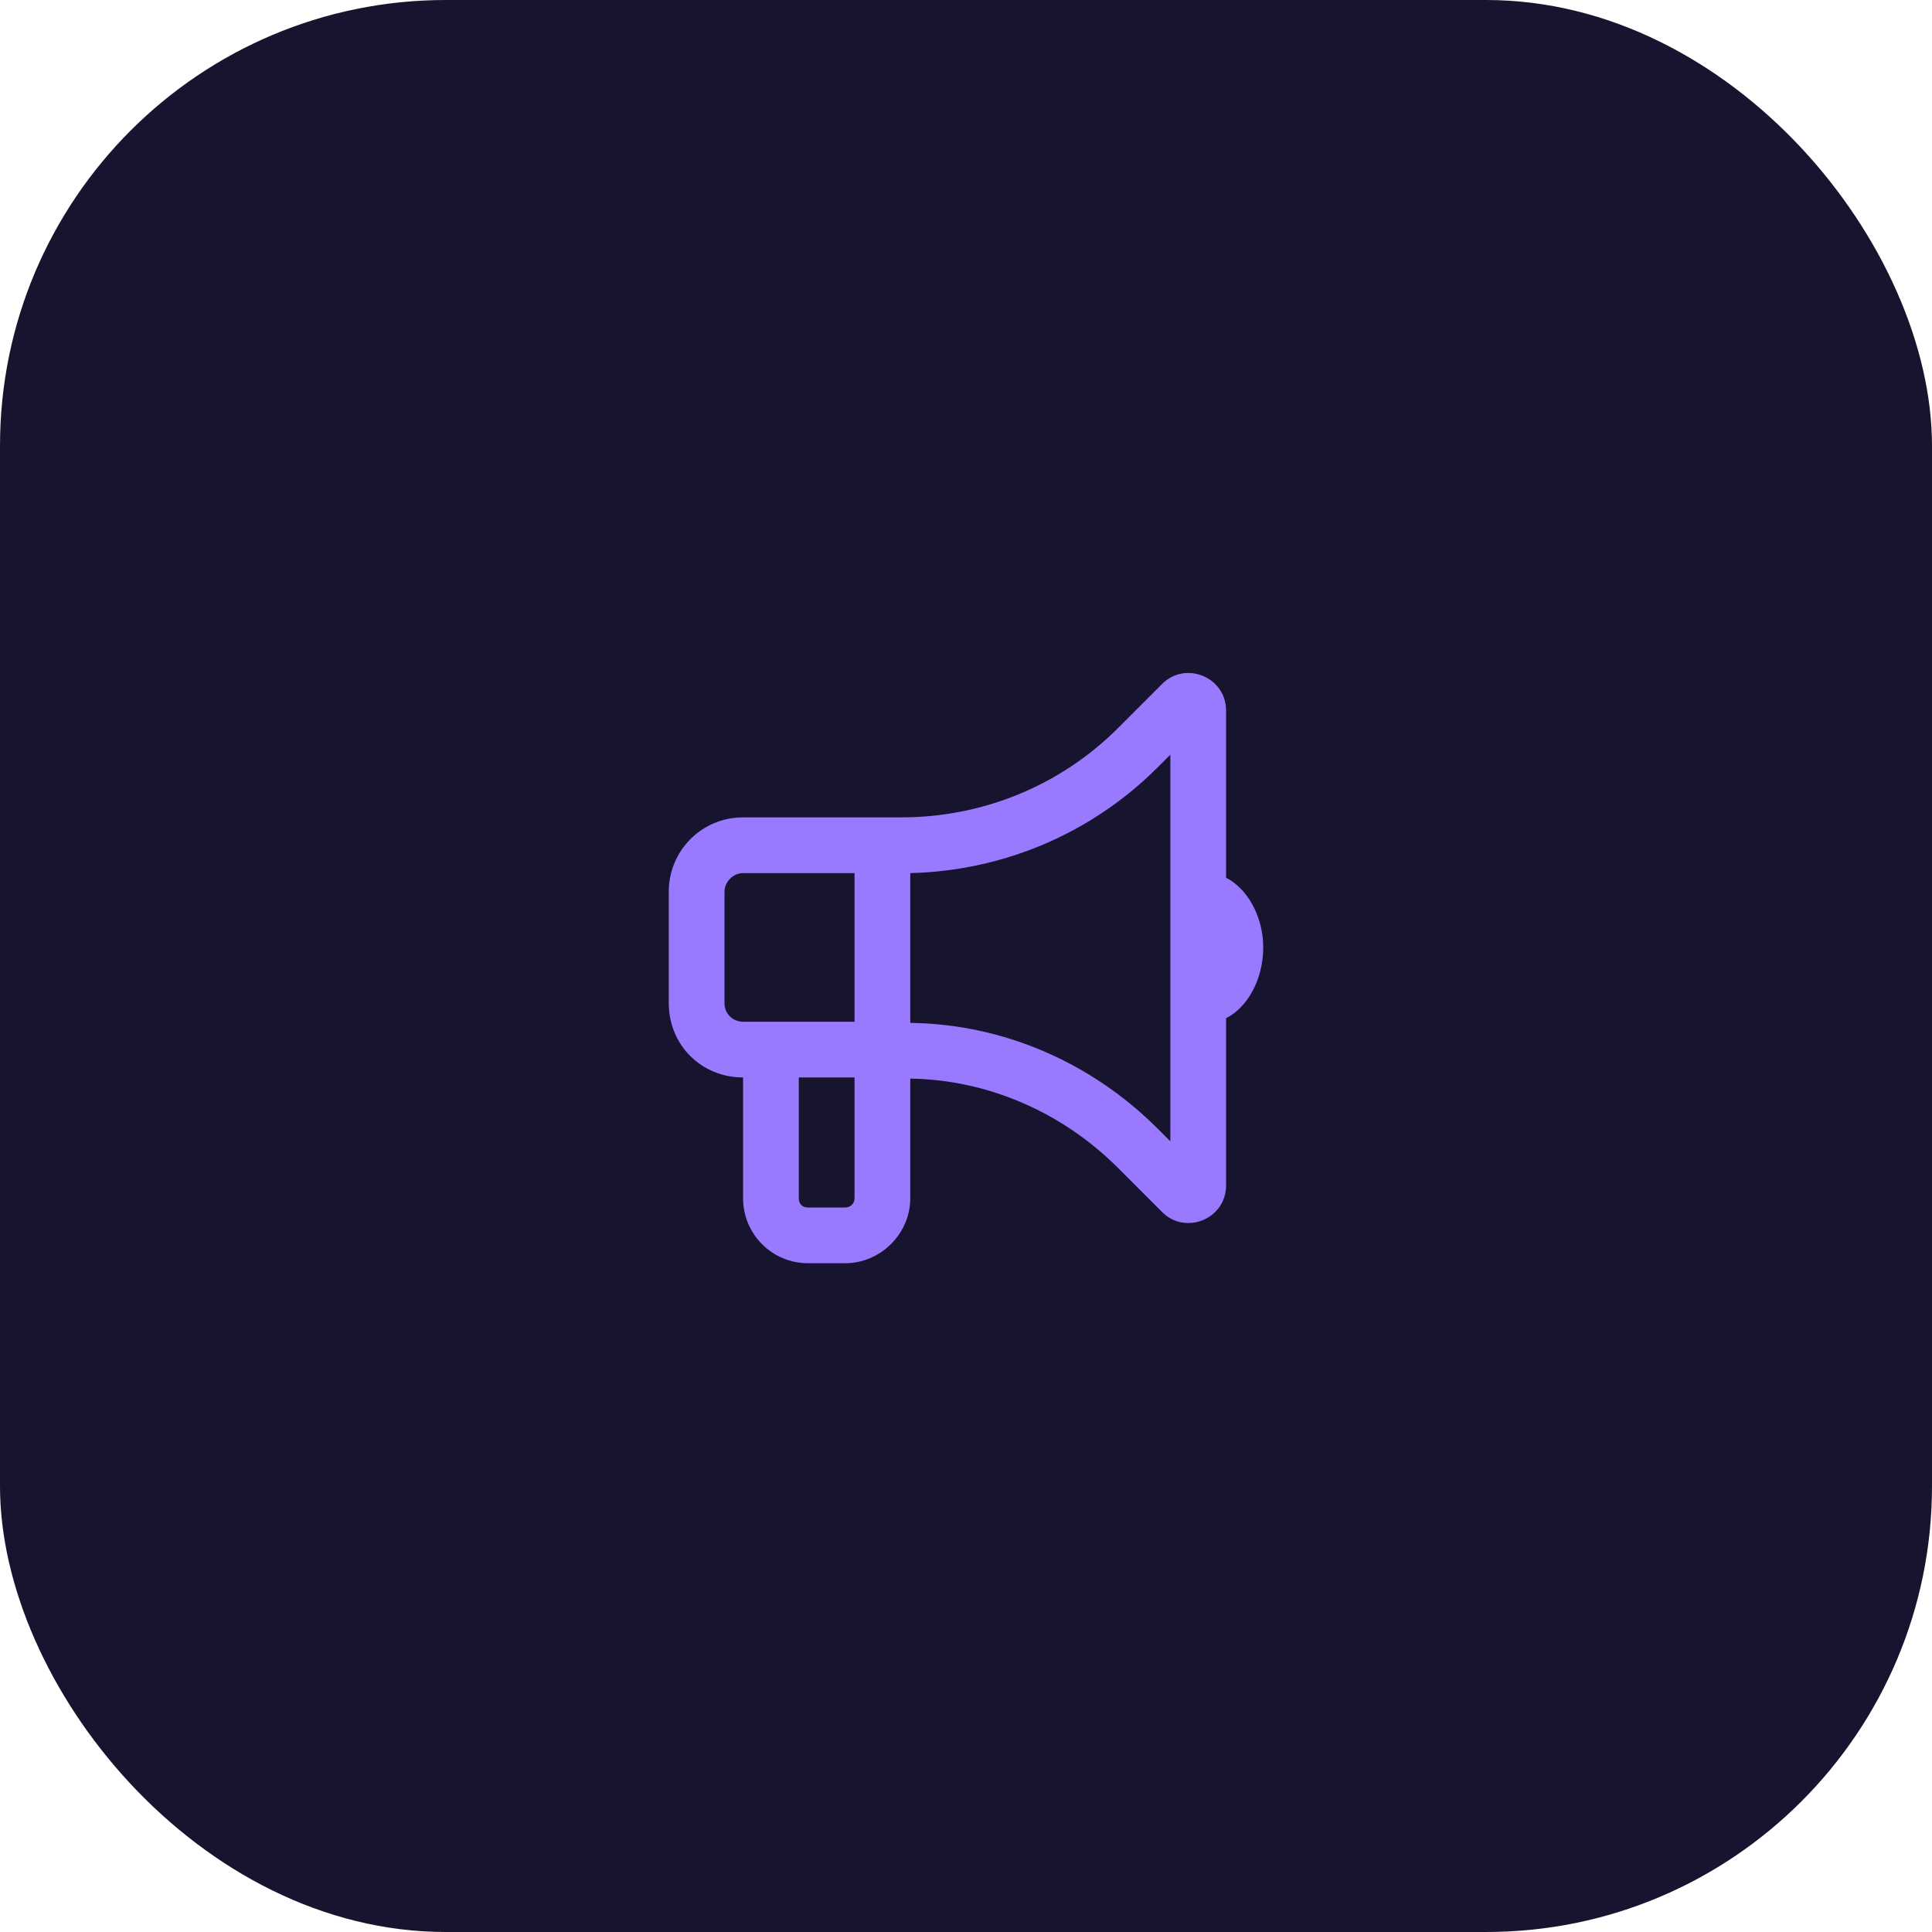
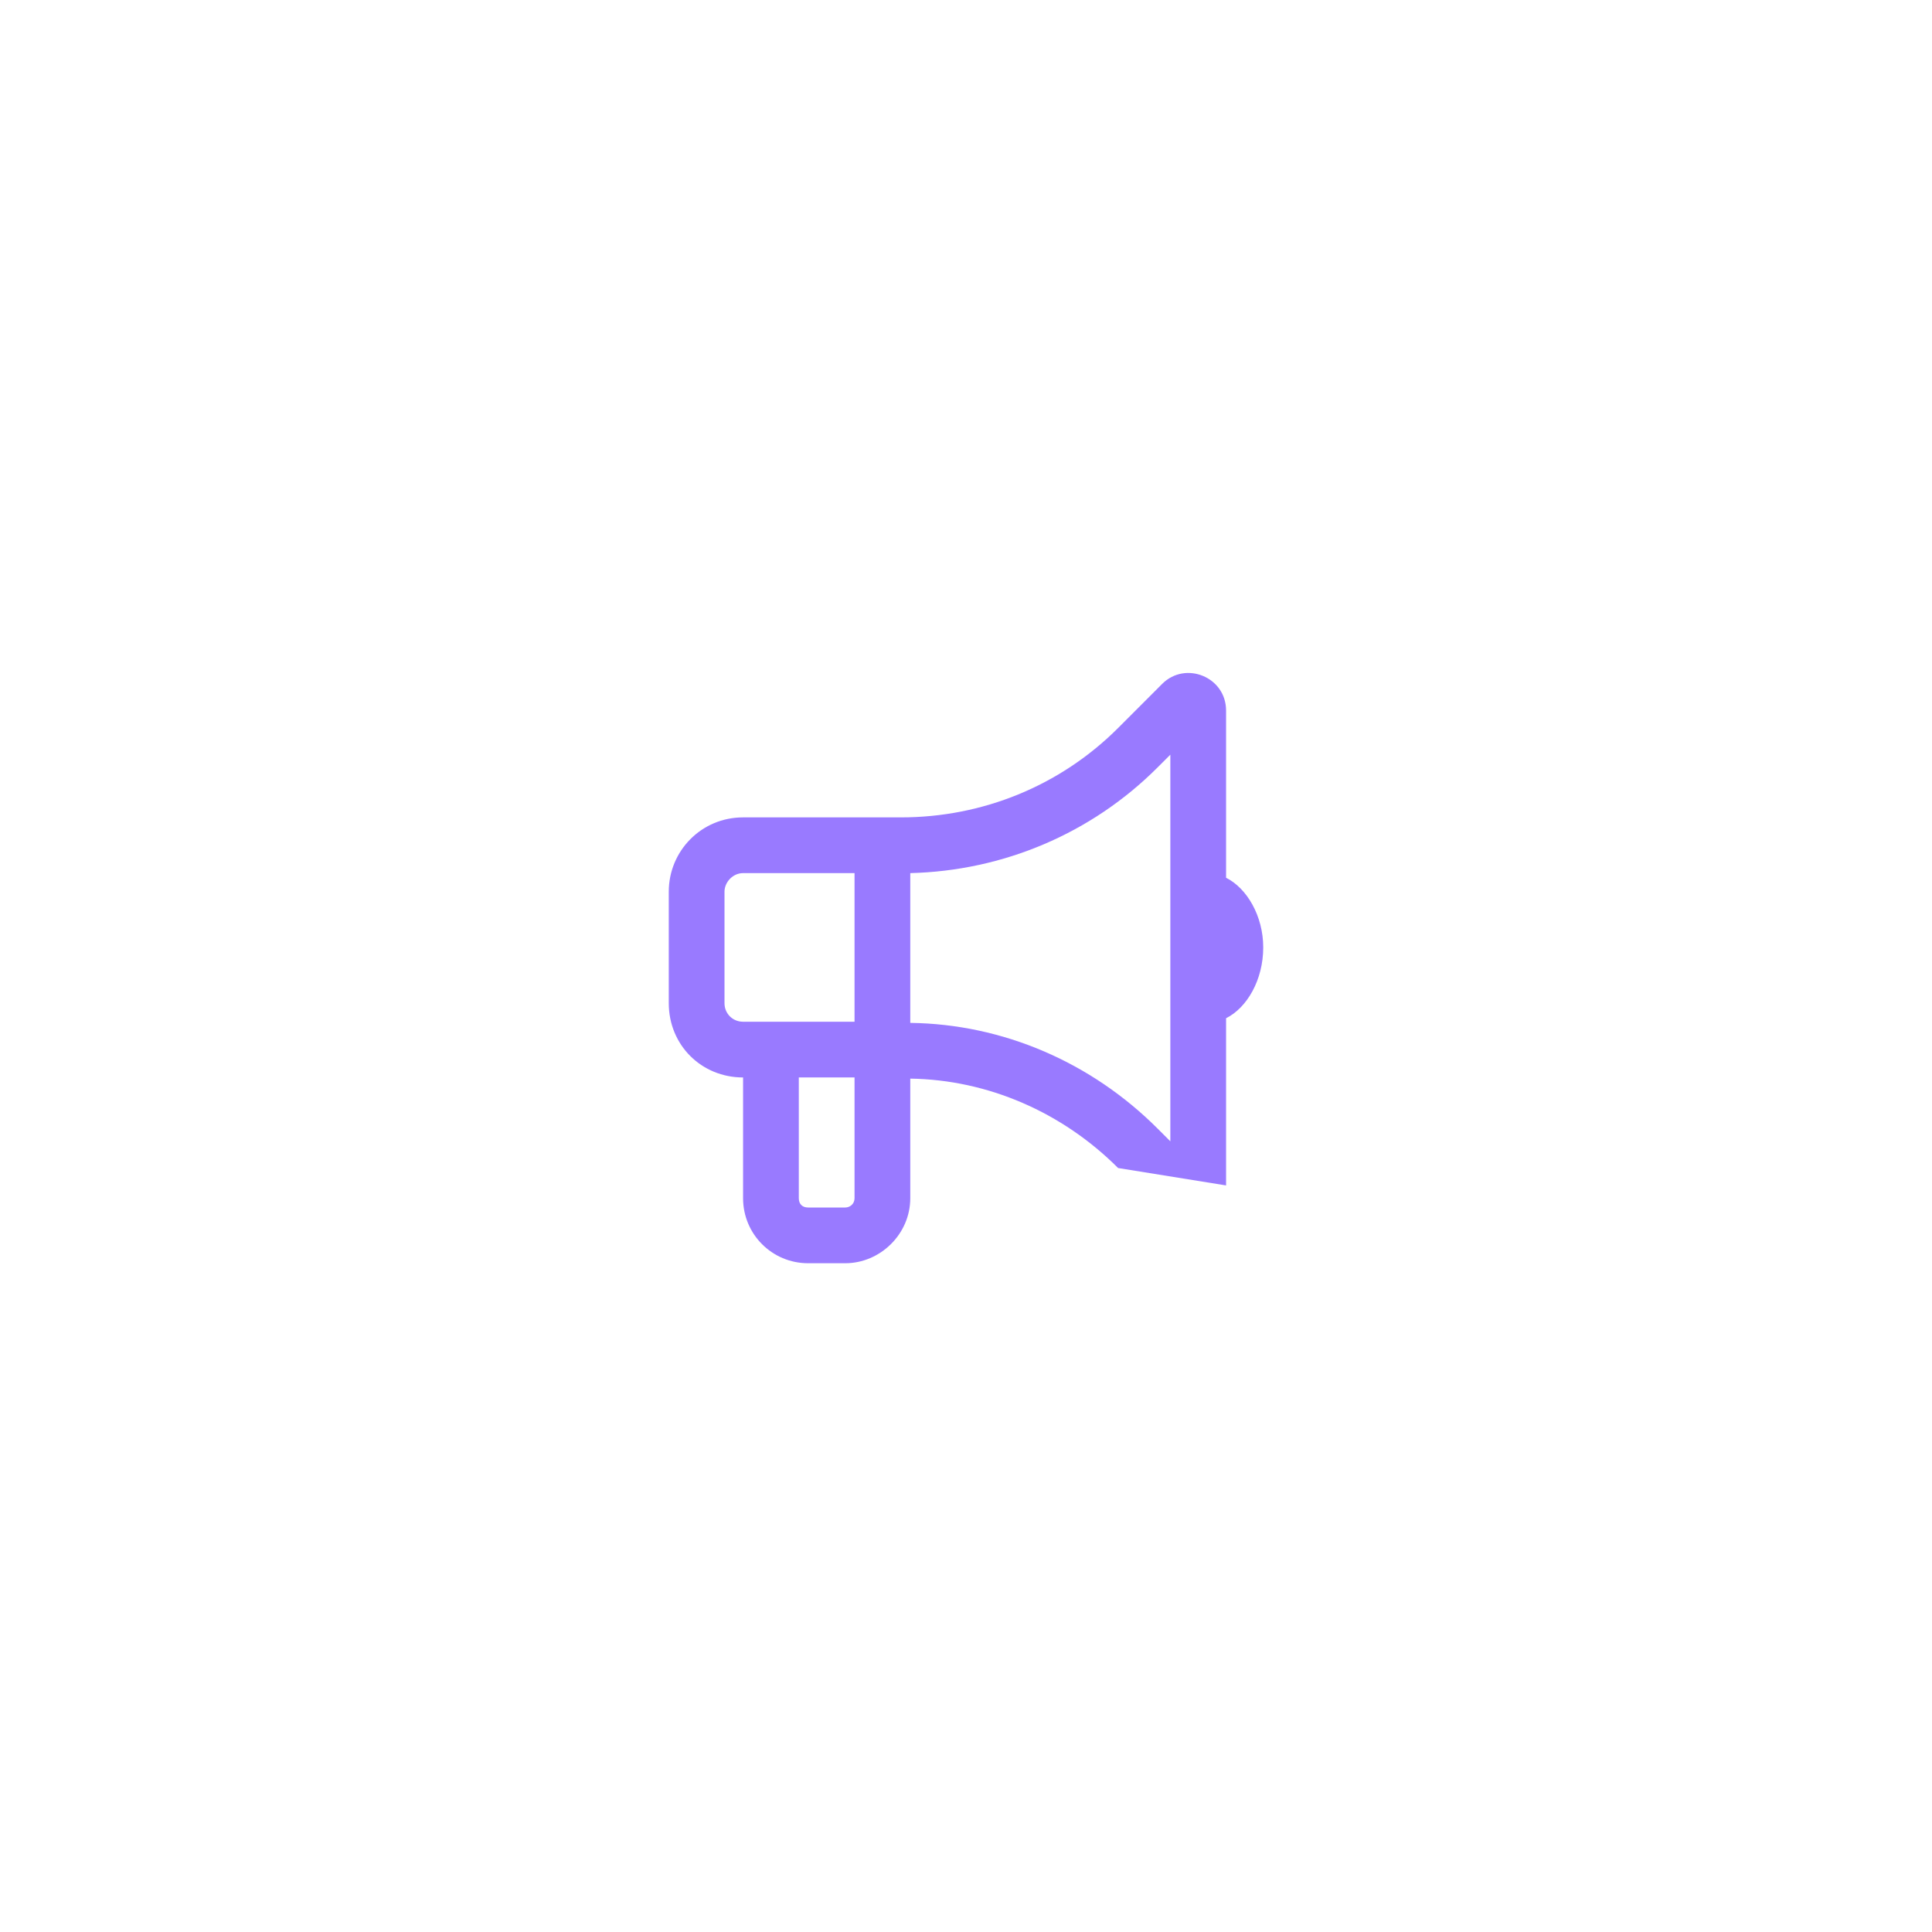
<svg xmlns="http://www.w3.org/2000/svg" width="104" height="104" viewBox="0 0 104 104" fill="none">
-   <rect width="104" height="104" rx="24" fill="#16142E" />
-   <path d="M48.5 44C52.875 44 57.062 42.312 60.188 39.188L62.562 36.812C63.812 35.562 66 36.438 66 38.25V47.25C67.125 47.812 68 49.312 68 51C68 52.75 67.125 54.25 66 54.812V63.812C66 65.625 63.812 66.5 62.562 65.25L60.188 62.875C57.188 59.875 53.188 58.125 49 58.062V64.5C49 66.438 47.375 68 45.5 68H43.5C41.562 68 40 66.438 40 64.5V58C37.75 58 36 56.25 36 54V48C36 45.812 37.75 44 40 44H48.5ZM63 40.625L62.312 41.312C58.75 44.875 54 46.875 49 47V55.062C54 55.125 58.75 57.188 62.312 60.75L63 61.438V40.625ZM43 64.5C43 64.812 43.188 65 43.5 65H45.5C45.75 65 46 64.812 46 64.5V58H43V64.5ZM39 48V54C39 54.562 39.438 55 40 55H46V47H40C39.438 47 39 47.5 39 48Z" fill="#997AFF" />
+   <path d="M48.5 44C52.875 44 57.062 42.312 60.188 39.188L62.562 36.812C63.812 35.562 66 36.438 66 38.25V47.25C67.125 47.812 68 49.312 68 51C68 52.75 67.125 54.25 66 54.812V63.812L60.188 62.875C57.188 59.875 53.188 58.125 49 58.062V64.5C49 66.438 47.375 68 45.5 68H43.5C41.562 68 40 66.438 40 64.5V58C37.75 58 36 56.25 36 54V48C36 45.812 37.75 44 40 44H48.5ZM63 40.625L62.312 41.312C58.75 44.875 54 46.875 49 47V55.062C54 55.125 58.75 57.188 62.312 60.75L63 61.438V40.625ZM43 64.5C43 64.812 43.188 65 43.5 65H45.5C45.75 65 46 64.812 46 64.5V58H43V64.5ZM39 48V54C39 54.562 39.438 55 40 55H46V47H40C39.438 47 39 47.5 39 48Z" fill="#997AFF" />
</svg>